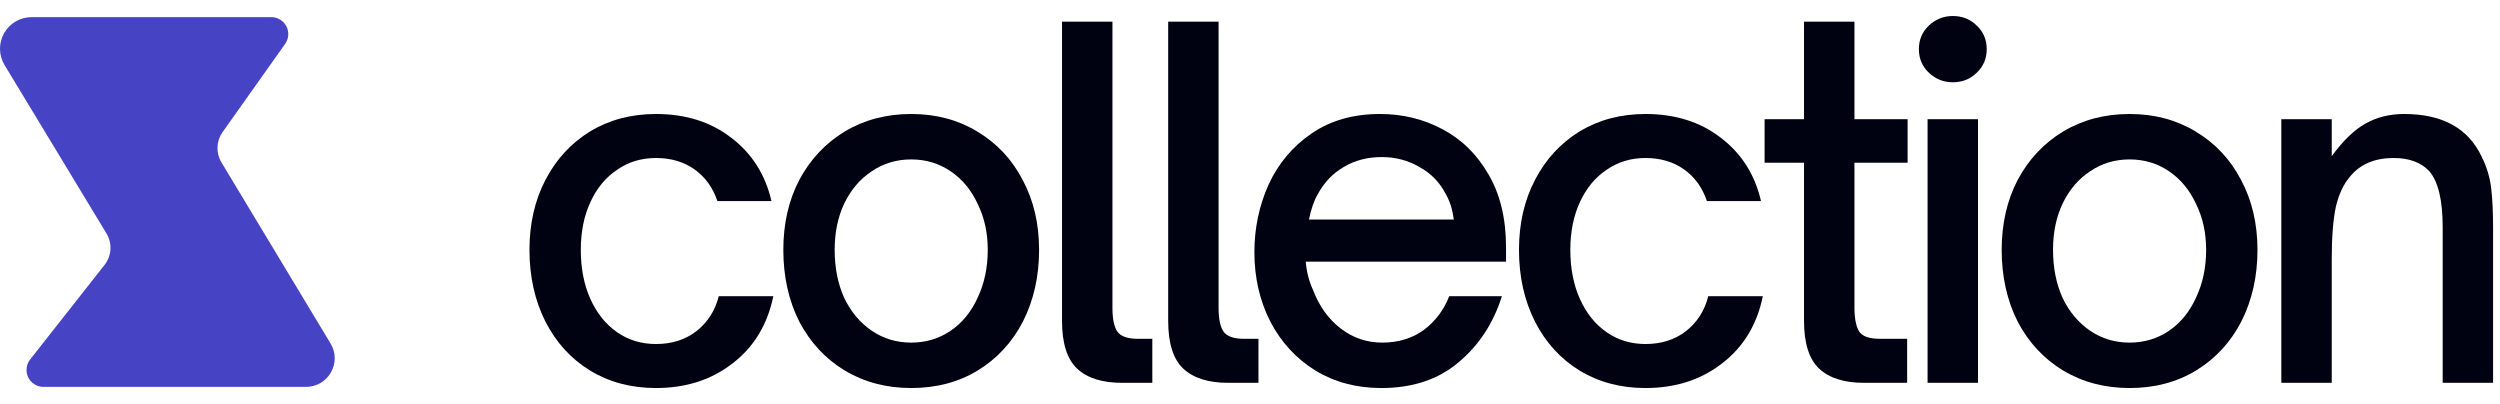
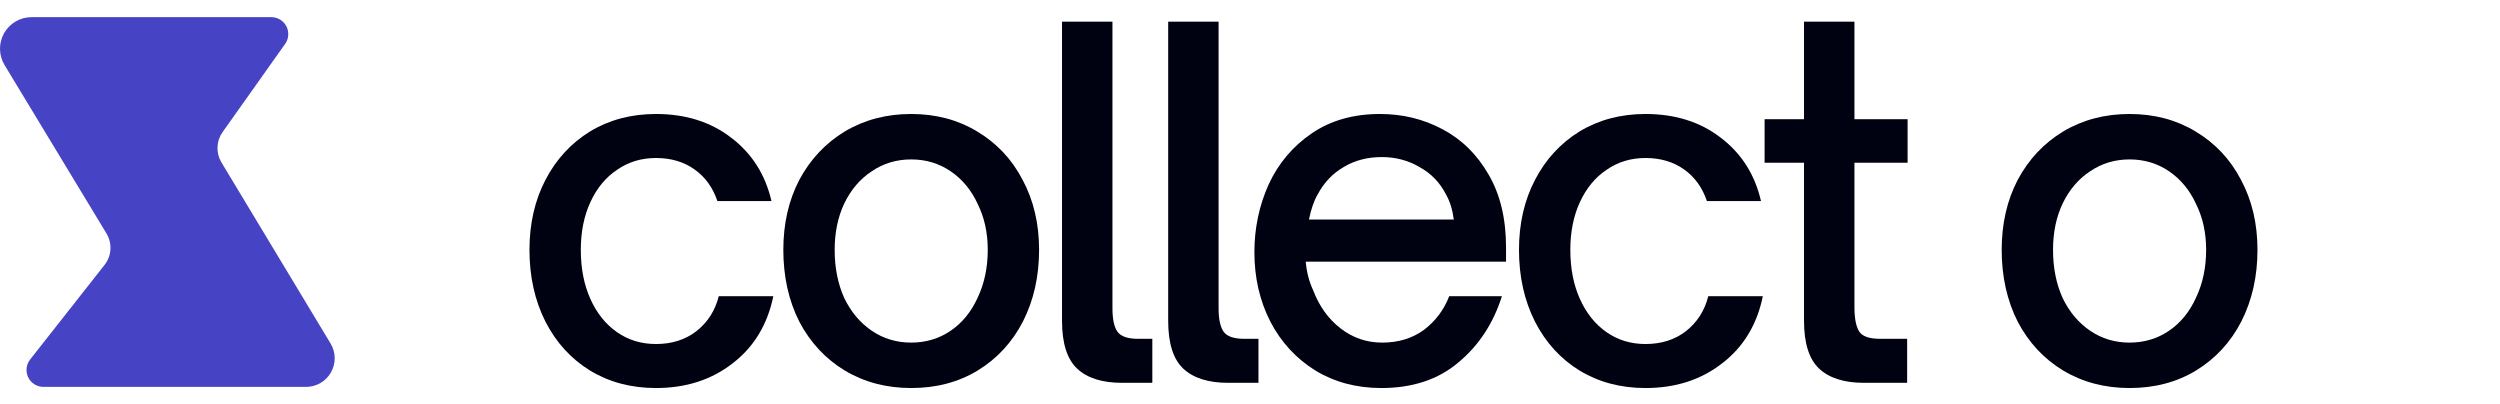
<svg xmlns="http://www.w3.org/2000/svg" width="99" height="16" viewBox="0 0 99 16" fill="none">
  <path d="M12.129 15.321H1.722C1.596 15.321 1.472 15.286 1.365 15.219C1.258 15.152 1.172 15.056 1.117 14.943C1.062 14.83 1.04 14.703 1.054 14.578C1.068 14.452 1.116 14.333 1.194 14.234L4.14 10.491C4.278 10.316 4.359 10.103 4.373 9.88C4.386 9.658 4.332 9.437 4.217 9.246L0.182 2.579C0.067 2.389 0.004 2.172 0 1.95C-0.004 1.728 0.052 1.509 0.161 1.315C0.27 1.122 0.429 0.961 0.621 0.849C0.812 0.737 1.031 0.678 1.253 0.679H10.745C10.868 0.679 10.989 0.713 11.094 0.777C11.199 0.841 11.285 0.933 11.341 1.042C11.398 1.151 11.423 1.274 11.414 1.397C11.406 1.52 11.364 1.638 11.292 1.738L8.814 5.232C8.69 5.406 8.62 5.612 8.613 5.825C8.605 6.038 8.659 6.249 8.769 6.431L13.09 13.601C13.194 13.772 13.251 13.968 13.254 14.168C13.258 14.368 13.208 14.566 13.11 14.741C13.012 14.915 12.87 15.061 12.698 15.163C12.525 15.265 12.329 15.32 12.129 15.321Z" fill="#4743C5" />
  <path d="M25.977 15.366C24.996 15.366 24.125 15.135 23.363 14.672C22.613 14.21 22.026 13.567 21.602 12.742C21.179 11.905 20.967 10.955 20.967 9.893C20.967 8.856 21.179 7.931 21.602 7.119C22.026 6.307 22.613 5.67 23.363 5.207C24.125 4.745 24.996 4.514 25.977 4.514C27.15 4.514 28.142 4.826 28.953 5.451C29.776 6.076 30.308 6.913 30.55 7.963H28.409C28.227 7.425 27.925 7.007 27.501 6.707C27.078 6.407 26.569 6.257 25.977 6.257C25.396 6.257 24.881 6.413 24.434 6.726C23.986 7.025 23.635 7.45 23.381 8C23.127 8.55 23 9.181 23 9.893C23 10.63 23.127 11.28 23.381 11.842C23.635 12.405 23.986 12.842 24.434 13.154C24.881 13.467 25.396 13.623 25.977 13.623C26.606 13.623 27.138 13.454 27.574 13.117C28.021 12.767 28.318 12.305 28.463 11.73H30.623C30.393 12.854 29.855 13.742 29.008 14.391C28.173 15.041 27.162 15.366 25.977 15.366Z" fill="#010211" />
  <path d="M36.084 15.366C35.103 15.366 34.226 15.135 33.452 14.672C32.69 14.21 32.09 13.567 31.655 12.742C31.231 11.905 31.02 10.955 31.02 9.893C31.02 8.856 31.231 7.931 31.655 7.119C32.09 6.307 32.69 5.67 33.452 5.207C34.226 4.745 35.103 4.514 36.084 4.514C37.064 4.514 37.935 4.745 38.697 5.207C39.472 5.67 40.071 6.307 40.494 7.119C40.93 7.931 41.148 8.856 41.148 9.893C41.148 10.943 40.936 11.886 40.513 12.723C40.089 13.548 39.49 14.198 38.716 14.672C37.953 15.135 37.076 15.366 36.084 15.366ZM36.084 13.567C36.664 13.567 37.185 13.411 37.645 13.098C38.105 12.786 38.462 12.348 38.716 11.786C38.982 11.224 39.115 10.593 39.115 9.893C39.115 9.218 38.982 8.612 38.716 8.075C38.462 7.525 38.105 7.094 37.645 6.782C37.185 6.469 36.664 6.313 36.084 6.313C35.503 6.313 34.983 6.469 34.523 6.782C34.063 7.082 33.7 7.507 33.434 8.056C33.179 8.594 33.053 9.206 33.053 9.893C33.053 10.605 33.179 11.243 33.434 11.805C33.7 12.355 34.063 12.786 34.523 13.098C34.983 13.411 35.503 13.567 36.084 13.567Z" fill="#010211" />
  <path d="M44.434 15.16C43.647 15.16 43.054 14.972 42.655 14.598C42.256 14.223 42.056 13.592 42.056 12.704V0.859H44.053V12.198C44.053 12.636 44.119 12.948 44.252 13.136C44.386 13.323 44.658 13.417 45.069 13.417H45.632V15.16H44.434Z" fill="#010211" />
  <path d="M48.637 15.16C47.851 15.16 47.258 14.972 46.858 14.598C46.459 14.223 46.26 13.592 46.26 12.704V0.859H48.256V12.198C48.256 12.636 48.323 12.948 48.456 13.136C48.589 13.323 48.861 13.417 49.273 13.417H49.835V15.16H48.637Z" fill="#010211" />
  <path d="M54.702 15.366C53.722 15.366 52.85 15.135 52.088 14.672C51.326 14.198 50.733 13.554 50.309 12.742C49.886 11.917 49.674 10.999 49.674 9.987C49.674 9.037 49.862 8.144 50.237 7.307C50.624 6.469 51.193 5.795 51.943 5.282C52.693 4.77 53.595 4.514 54.647 4.514C55.543 4.514 56.366 4.714 57.116 5.114C57.878 5.514 58.489 6.113 58.949 6.913C59.409 7.7 59.639 8.662 59.639 9.799V10.362H51.707C51.743 10.774 51.84 11.149 51.997 11.486C52.239 12.123 52.602 12.63 53.086 13.004C53.57 13.379 54.121 13.567 54.738 13.567C55.38 13.567 55.93 13.398 56.39 13.061C56.85 12.711 57.182 12.267 57.388 11.73H59.475C59.137 12.805 58.562 13.679 57.751 14.354C56.953 15.029 55.936 15.366 54.702 15.366ZM57.57 8.694C57.521 8.306 57.418 7.975 57.261 7.7C57.019 7.225 56.668 6.863 56.208 6.613C55.761 6.351 55.264 6.22 54.72 6.22C54.151 6.22 53.649 6.351 53.213 6.613C52.778 6.863 52.433 7.225 52.179 7.7C52.034 7.95 51.919 8.281 51.834 8.694H57.57Z" fill="#010211" />
  <path d="M65.162 15.366C64.182 15.366 63.31 15.135 62.548 14.672C61.798 14.21 61.211 13.567 60.788 12.742C60.364 11.905 60.152 10.955 60.152 9.893C60.152 8.856 60.364 7.931 60.788 7.119C61.211 6.307 61.798 5.67 62.548 5.207C63.31 4.745 64.182 4.514 65.162 4.514C66.336 4.514 67.328 4.826 68.139 5.451C68.962 6.076 69.494 6.913 69.736 7.963H67.594C67.413 7.425 67.11 7.007 66.686 6.707C66.263 6.407 65.755 6.257 65.162 6.257C64.581 6.257 64.067 6.413 63.619 6.726C63.171 7.025 62.82 7.45 62.566 8C62.312 8.55 62.185 9.181 62.185 9.893C62.185 10.63 62.312 11.28 62.566 11.842C62.82 12.405 63.171 12.842 63.619 13.154C64.067 13.467 64.581 13.623 65.162 13.623C65.791 13.623 66.323 13.454 66.759 13.117C67.207 12.767 67.503 12.305 67.648 11.73H69.808C69.579 12.854 69.04 13.742 68.193 14.391C67.358 15.041 66.348 15.366 65.162 15.366Z" fill="#010211" />
  <path d="M73.817 15.16C73.031 15.16 72.438 14.972 72.038 14.598C71.639 14.223 71.439 13.592 71.439 12.704V6.444H69.878V4.72H71.439V0.859H73.436V4.72H75.541V6.444H73.436V12.161C73.436 12.598 73.496 12.917 73.617 13.117C73.738 13.317 74.017 13.417 74.452 13.417H75.523V15.16H73.817Z" fill="#010211" />
-   <path d="M78.329 15.16H76.332V4.72H78.329V15.16ZM77.331 3.258C76.968 3.258 76.653 3.133 76.387 2.883C76.121 2.633 75.988 2.321 75.988 1.946C75.988 1.571 76.121 1.259 76.387 1.009C76.653 0.759 76.968 0.634 77.331 0.634C77.706 0.634 78.02 0.759 78.275 1.009C78.541 1.259 78.674 1.571 78.674 1.946C78.674 2.321 78.541 2.633 78.275 2.883C78.02 3.133 77.706 3.258 77.331 3.258Z" fill="#010211" />
  <path d="M84.332 15.366C83.351 15.366 82.474 15.135 81.7 14.672C80.937 14.21 80.338 13.567 79.903 12.742C79.479 11.905 79.267 10.955 79.267 9.893C79.267 8.856 79.479 7.931 79.903 7.119C80.338 6.307 80.937 5.67 81.7 5.207C82.474 4.745 83.351 4.514 84.332 4.514C85.312 4.514 86.183 4.745 86.945 5.207C87.72 5.67 88.319 6.307 88.742 7.119C89.178 7.931 89.396 8.856 89.396 9.893C89.396 10.943 89.184 11.886 88.76 12.723C88.337 13.548 87.738 14.198 86.963 14.672C86.201 15.135 85.324 15.366 84.332 15.366ZM84.332 13.567C84.912 13.567 85.433 13.411 85.893 13.098C86.352 12.786 86.709 12.348 86.963 11.786C87.23 11.224 87.363 10.593 87.363 9.893C87.363 9.218 87.23 8.612 86.963 8.075C86.709 7.525 86.352 7.094 85.893 6.782C85.433 6.469 84.912 6.313 84.332 6.313C83.751 6.313 83.23 6.469 82.771 6.782C82.311 7.082 81.948 7.507 81.682 8.056C81.427 8.594 81.3 9.206 81.3 9.893C81.3 10.605 81.427 11.243 81.682 11.805C81.948 12.355 82.311 12.786 82.771 13.098C83.23 13.411 83.751 13.567 84.332 13.567Z" fill="#010211" />
-   <path d="M90.34 15.16V4.72H92.337V6.182C92.785 5.57 93.232 5.139 93.68 4.889C94.128 4.639 94.636 4.514 95.205 4.514C96.717 4.514 97.74 5.076 98.272 6.201C98.478 6.613 98.605 7.038 98.653 7.475C98.702 7.9 98.726 8.412 98.726 9.012V15.16H96.73V8.993C96.73 7.931 96.554 7.194 96.203 6.782C95.876 6.432 95.404 6.257 94.787 6.257C94.049 6.257 93.481 6.494 93.081 6.969C92.815 7.269 92.621 7.675 92.5 8.188C92.391 8.7 92.337 9.393 92.337 10.268V15.16H90.34Z" fill="#010211" />
</svg>